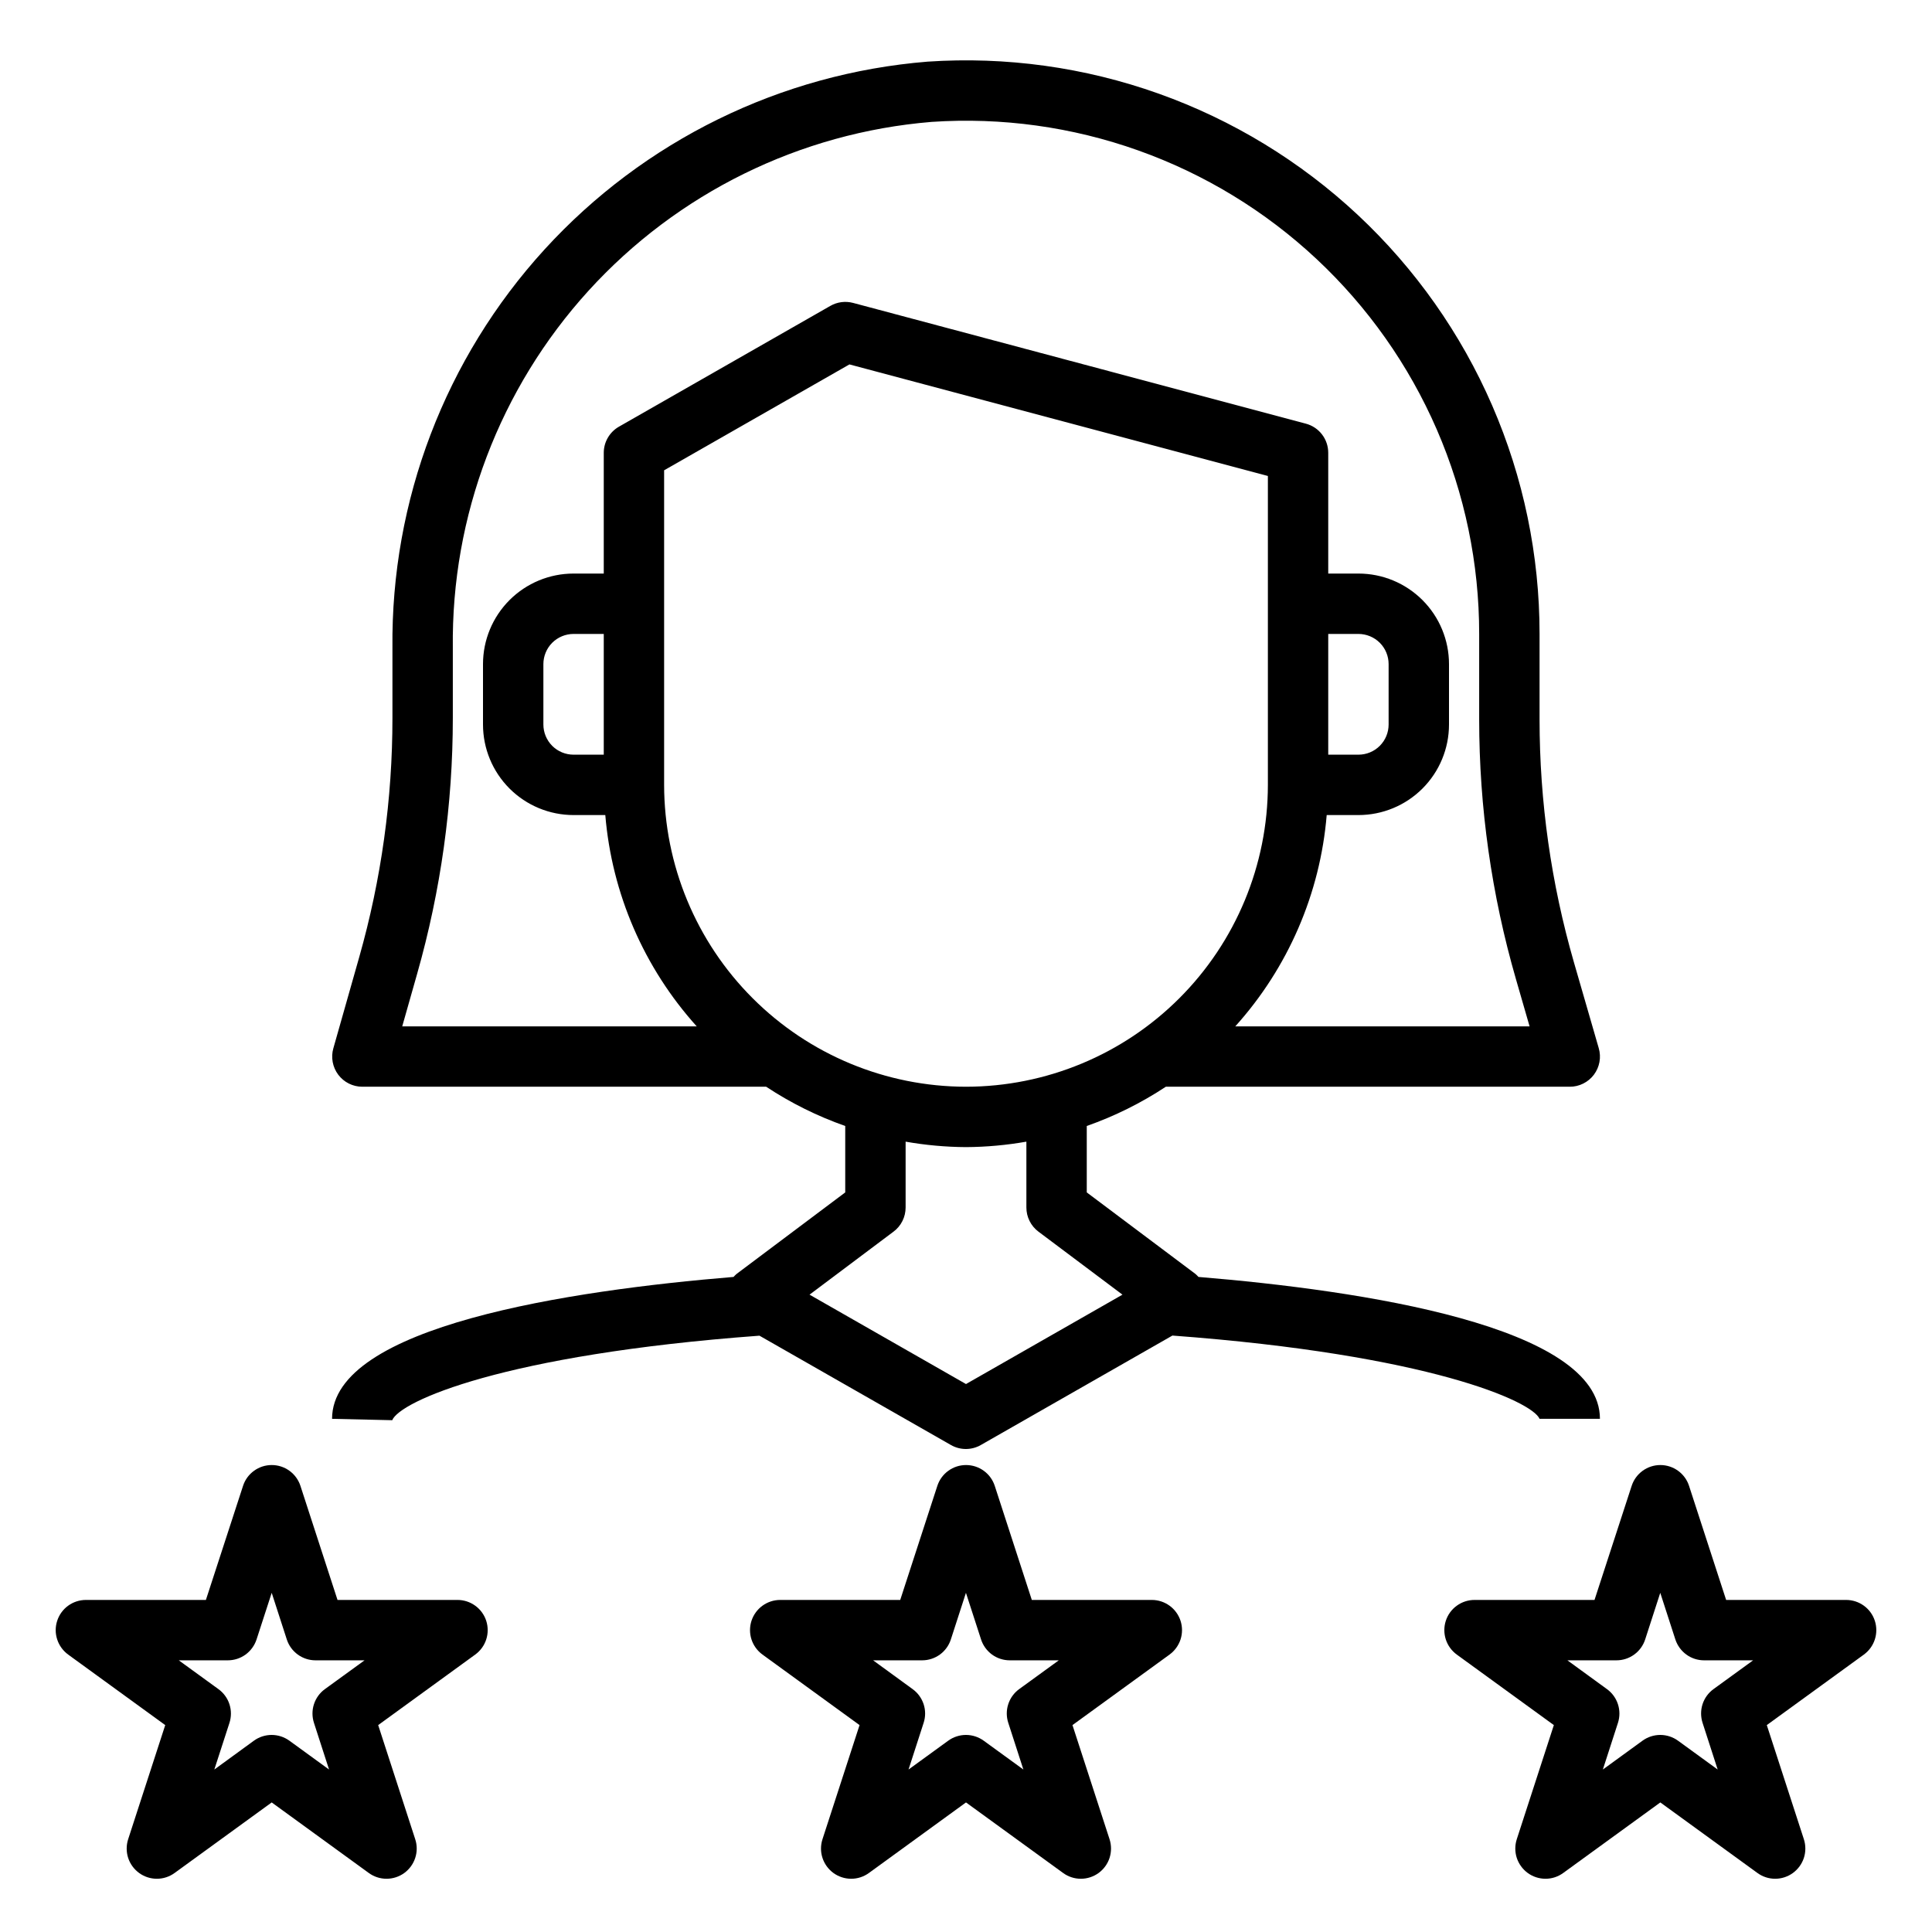
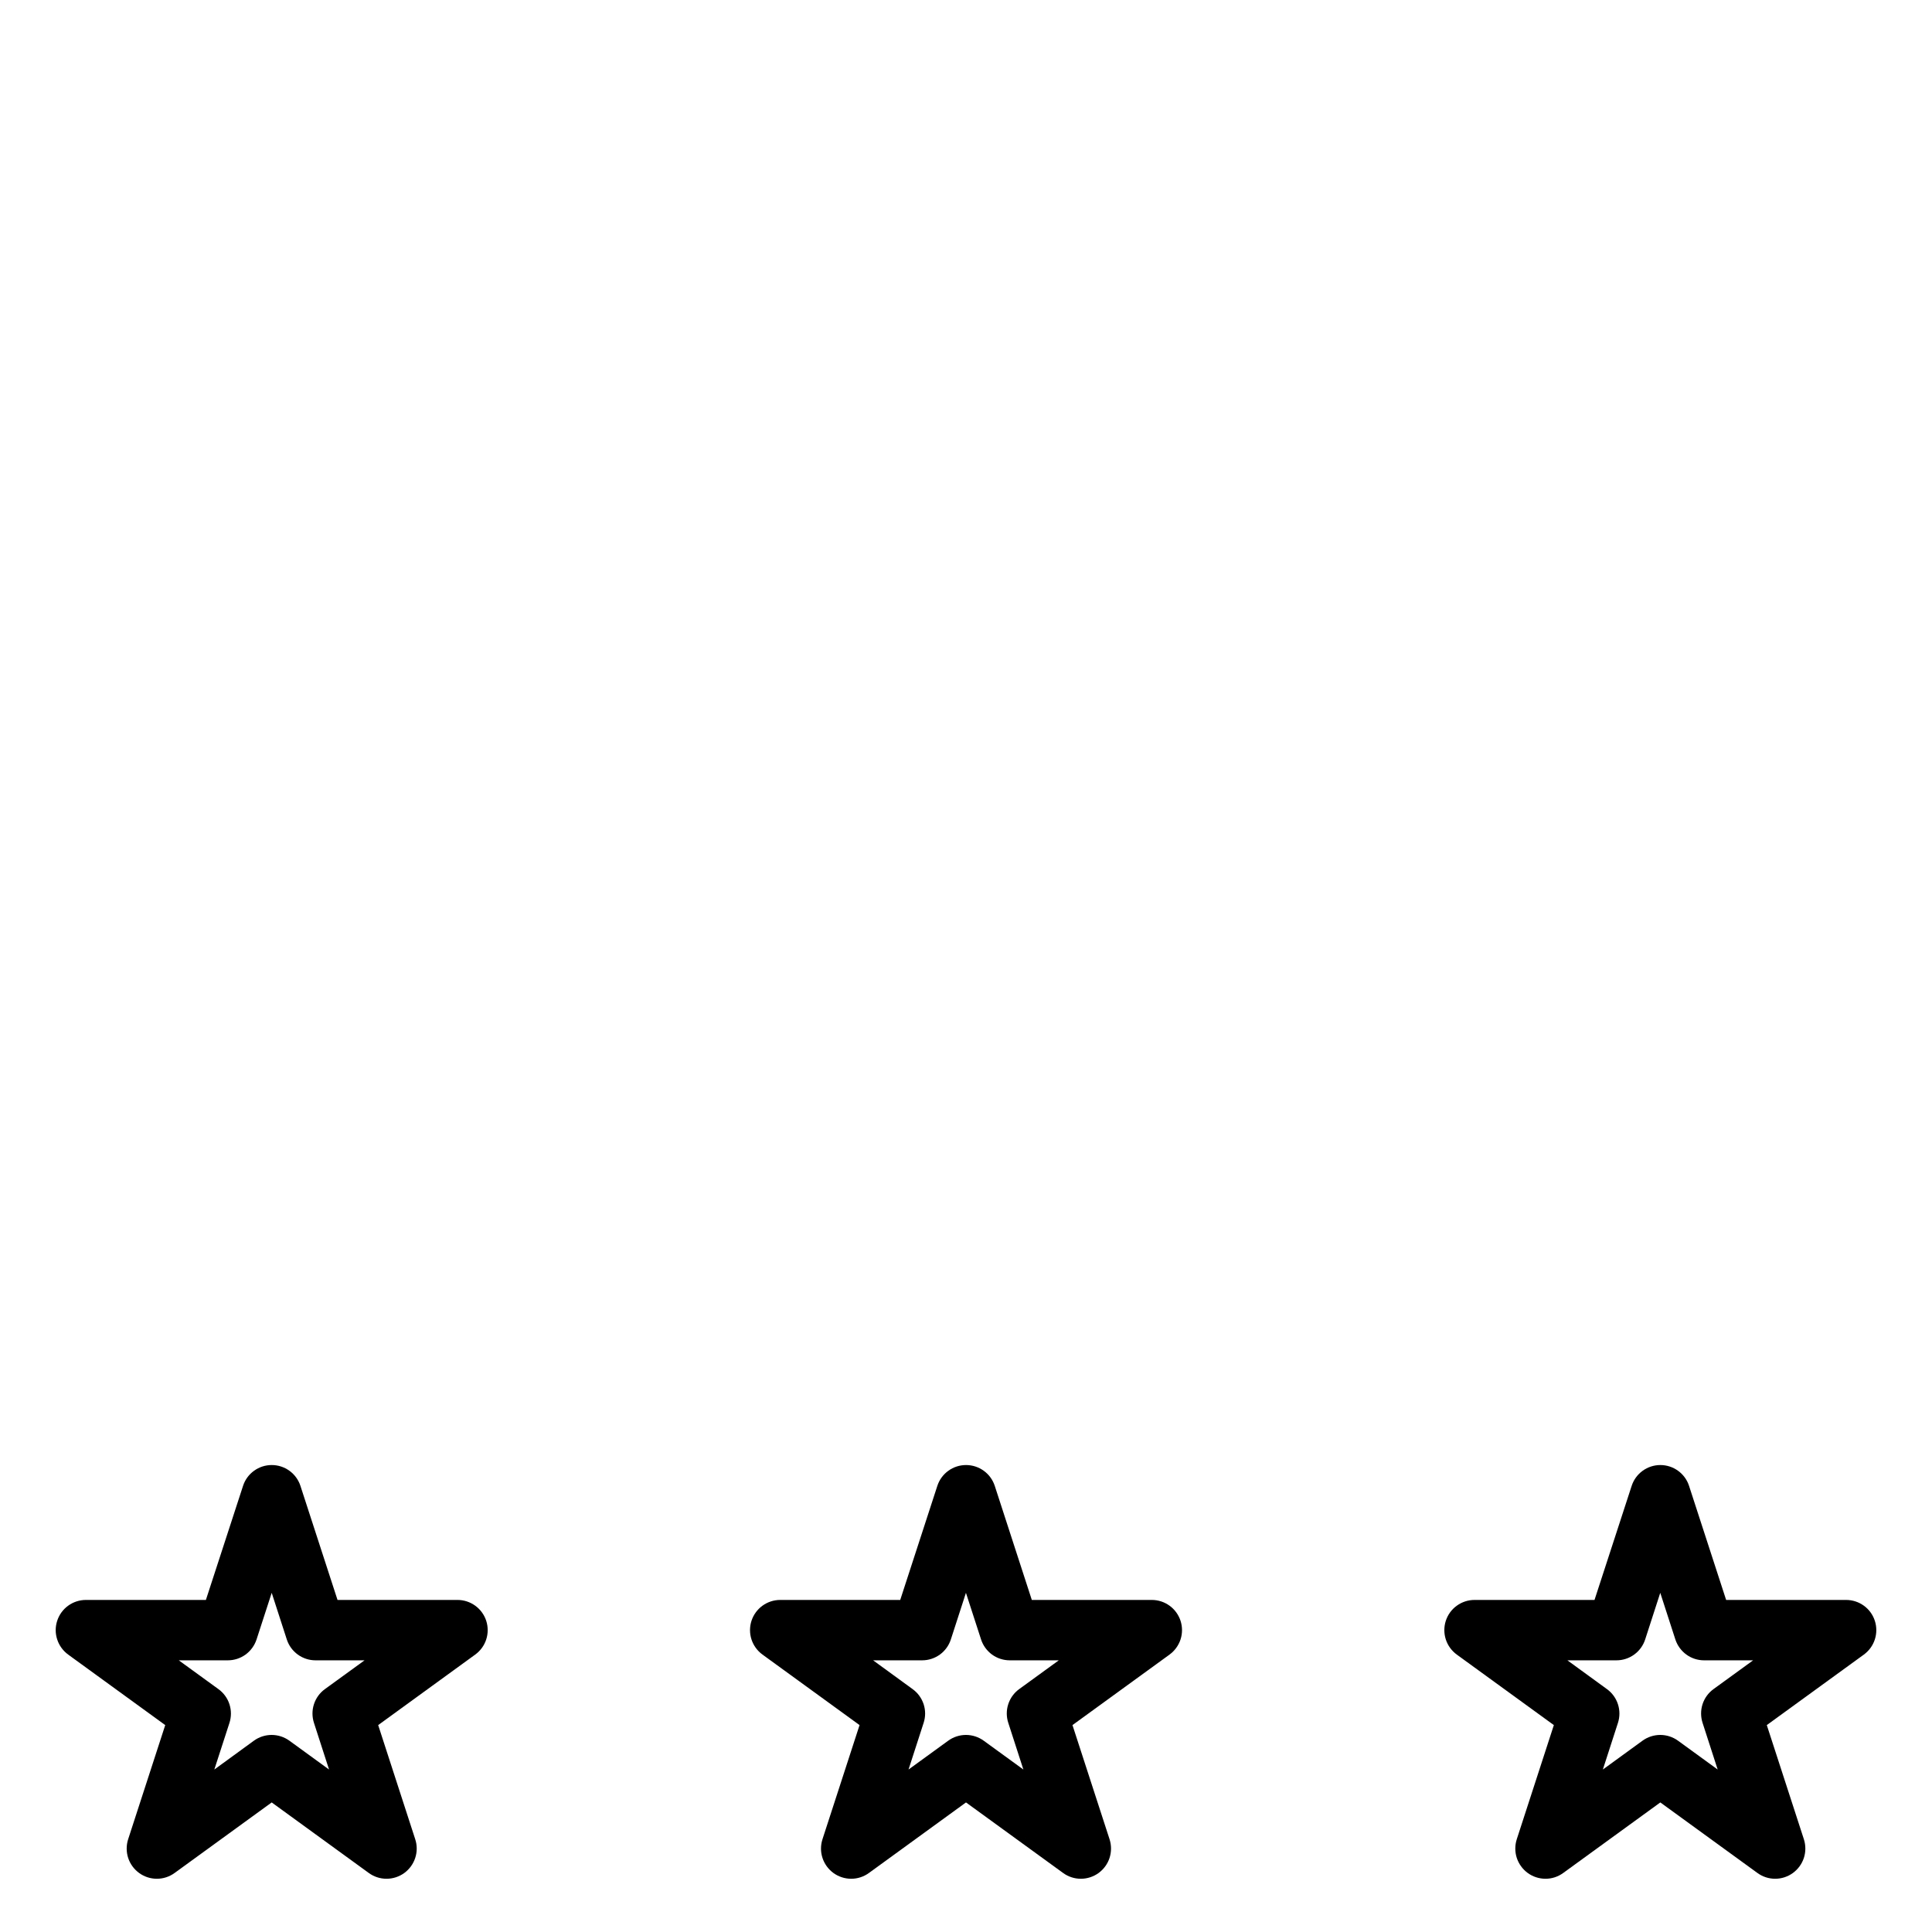
<svg xmlns="http://www.w3.org/2000/svg" width="63" height="63" viewBox="0 0 63 63" fill="none">
-   <path d="M24.019 41.541C23.984 41.571 23.951 41.604 23.92 41.639C18.605 42.078 10.828 43.237 10.828 46.266L12.79 46.311C13.035 45.7 16.399 44.172 24.765 43.555L31.008 47.12C31.157 47.205 31.325 47.25 31.496 47.25C31.667 47.25 31.836 47.205 31.984 47.12L38.231 43.551C46.601 44.172 49.965 45.7 50.203 46.266H52.172C52.172 43.237 44.395 42.078 39.08 41.639C39.049 41.604 39.016 41.571 38.981 41.541L35.438 38.883V36.717C36.346 36.398 37.212 35.968 38.016 35.437H51.188C51.34 35.438 51.491 35.402 51.627 35.334C51.764 35.266 51.883 35.167 51.975 35.045C52.066 34.923 52.129 34.781 52.156 34.631C52.184 34.481 52.176 34.326 52.133 34.179L51.325 31.385C50.581 28.809 50.203 26.141 50.203 23.459V20.672C50.204 18.11 49.678 15.575 48.659 13.225C47.639 10.875 46.148 8.759 44.277 7.009C42.406 5.26 40.195 3.913 37.782 3.053C35.369 2.193 32.805 1.838 30.249 2.01C25.46 2.397 20.996 4.586 17.757 8.134C14.518 11.683 12.746 16.328 12.797 21.133V23.409C12.798 26.047 12.434 28.673 11.714 31.21L10.87 34.184C10.828 34.33 10.821 34.484 10.849 34.633C10.877 34.783 10.939 34.924 11.03 35.045C11.121 35.166 11.239 35.265 11.375 35.333C11.511 35.401 11.661 35.437 11.812 35.437H24.984C25.788 35.968 26.654 36.398 27.562 36.717V38.883L24.019 41.541ZM31.5 35.437C28.89 35.434 26.388 34.397 24.543 32.551C22.697 30.706 21.659 28.203 21.656 25.594V15.336L27.699 11.883L41.344 15.521V25.594C41.341 28.203 40.303 30.706 38.457 32.551C36.612 34.397 34.11 35.434 31.5 35.437ZM13.604 31.749C14.375 29.036 14.766 26.23 14.766 23.409V21.133C14.713 16.828 16.295 12.664 19.192 9.479C22.09 6.295 26.086 4.328 30.377 3.975C32.664 3.82 34.959 4.137 37.118 4.906C39.278 5.675 41.257 6.88 42.931 8.446C44.605 10.012 45.94 11.905 46.853 14.008C47.765 16.111 48.235 18.379 48.234 20.672V23.459C48.234 26.326 48.638 29.178 49.434 31.932L49.878 33.469H40.28C42.001 31.56 43.049 29.139 43.262 26.578H44.297C45.08 26.578 45.831 26.267 46.385 25.713C46.939 25.159 47.25 24.408 47.25 23.625V21.656C47.25 20.873 46.939 20.122 46.385 19.568C45.831 19.014 45.08 18.703 44.297 18.703H43.312V14.765C43.312 14.549 43.241 14.338 43.109 14.166C42.977 13.994 42.792 13.871 42.582 13.815L27.817 9.877C27.566 9.811 27.299 9.846 27.074 9.976L20.184 13.913C20.033 13.999 19.908 14.123 19.821 14.273C19.734 14.422 19.688 14.592 19.688 14.765V18.703H18.703C17.92 18.703 17.169 19.014 16.615 19.568C16.061 20.122 15.75 20.873 15.75 21.656V23.625C15.75 24.408 16.061 25.159 16.615 25.713C17.169 26.267 17.92 26.578 18.703 26.578H19.738C19.951 29.139 20.999 31.56 22.72 33.469H13.116L13.604 31.749ZM43.312 20.672H44.297C44.558 20.672 44.808 20.776 44.993 20.96C45.178 21.145 45.281 21.395 45.281 21.656V23.625C45.281 23.886 45.178 24.136 44.993 24.321C44.808 24.506 44.558 24.609 44.297 24.609H43.312V20.672ZM19.688 24.609H18.703C18.442 24.609 18.192 24.506 18.007 24.321C17.823 24.136 17.719 23.886 17.719 23.625V21.656C17.719 21.395 17.823 21.145 18.007 20.96C18.192 20.776 18.442 20.672 18.703 20.672H19.688V24.609ZM31.5 37.406C32.16 37.402 32.819 37.342 33.469 37.228V39.375C33.469 39.528 33.504 39.678 33.573 39.815C33.641 39.952 33.74 40.071 33.862 40.162L36.602 42.217L31.5 45.132L26.398 42.217L29.137 40.162C29.26 40.071 29.359 39.952 29.427 39.815C29.496 39.678 29.531 39.528 29.531 39.375V37.228C30.181 37.342 30.84 37.402 31.5 37.406Z" fill="black" />
  <path d="M37.559 52.172H33.646L32.437 48.45C32.372 48.253 32.247 48.081 32.079 47.96C31.911 47.838 31.709 47.773 31.501 47.773C31.294 47.773 31.092 47.838 30.924 47.96C30.756 48.081 30.631 48.253 30.566 48.45L29.355 52.172H25.442C25.234 52.172 25.031 52.238 24.863 52.36C24.695 52.482 24.57 52.654 24.505 52.852C24.441 53.05 24.441 53.263 24.505 53.46C24.569 53.658 24.695 53.83 24.863 53.953L28.029 56.253L26.82 59.975C26.756 60.173 26.755 60.386 26.82 60.584C26.884 60.781 27.009 60.953 27.177 61.076C27.346 61.198 27.548 61.264 27.756 61.264C27.964 61.264 28.166 61.198 28.335 61.075L31.5 58.775L34.666 61.075C34.834 61.198 35.037 61.264 35.245 61.264C35.453 61.264 35.655 61.198 35.824 61.076C35.992 60.953 36.117 60.781 36.181 60.584C36.245 60.386 36.245 60.173 36.181 59.975L34.972 56.253L38.138 53.953C38.306 53.83 38.431 53.658 38.496 53.46C38.56 53.263 38.56 53.05 38.496 52.852C38.431 52.654 38.306 52.482 38.138 52.36C37.97 52.238 37.767 52.172 37.559 52.172ZM32.879 56.181L33.371 57.702L32.077 56.762C31.909 56.64 31.706 56.574 31.498 56.574C31.291 56.574 31.088 56.64 30.92 56.762L29.626 57.702L30.118 56.181C30.183 55.984 30.183 55.771 30.119 55.573C30.054 55.375 29.929 55.203 29.761 55.081L28.471 54.141H30.07C30.278 54.141 30.48 54.075 30.649 53.953C30.817 53.83 30.942 53.658 31.006 53.46L31.498 51.94L31.991 53.46C32.055 53.658 32.18 53.83 32.348 53.953C32.516 54.075 32.719 54.141 32.927 54.141H34.526L33.232 55.081C33.065 55.203 32.94 55.376 32.877 55.574C32.813 55.771 32.814 55.984 32.879 56.181Z" fill="black" />
  <path d="M61.136 52.852C61.072 52.654 60.947 52.482 60.779 52.36C60.61 52.238 60.408 52.172 60.2 52.172H56.287L55.077 48.45C55.013 48.253 54.887 48.081 54.719 47.96C54.551 47.838 54.349 47.773 54.142 47.773C53.935 47.773 53.733 47.838 53.565 47.96C53.397 48.081 53.272 48.253 53.207 48.45L51.995 52.172H48.082C47.874 52.172 47.672 52.238 47.504 52.36C47.335 52.482 47.21 52.654 47.146 52.852C47.082 53.05 47.082 53.263 47.146 53.46C47.21 53.658 47.335 53.83 47.503 53.953L50.669 56.253L49.46 59.975C49.396 60.173 49.396 60.386 49.46 60.584C49.525 60.781 49.65 60.953 49.818 61.076C49.986 61.198 50.189 61.264 50.397 61.264C50.605 61.264 50.807 61.198 50.975 61.075L54.141 58.775L57.307 61.075C57.475 61.198 57.678 61.264 57.885 61.264C58.093 61.264 58.296 61.198 58.464 61.076C58.632 60.953 58.758 60.781 58.822 60.584C58.886 60.386 58.886 60.173 58.822 59.975L57.613 56.253L60.779 53.953C60.947 53.83 61.072 53.658 61.136 53.46C61.2 53.263 61.2 53.05 61.136 52.852ZM55.519 56.181L56.011 57.702L54.718 56.762C54.55 56.64 54.347 56.574 54.139 56.574C53.931 56.574 53.728 56.64 53.56 56.762L52.267 57.702L52.759 56.181C52.823 55.984 52.823 55.771 52.759 55.573C52.695 55.375 52.57 55.203 52.402 55.081L51.111 54.141H52.711C52.919 54.141 53.121 54.075 53.289 53.953C53.458 53.83 53.583 53.658 53.647 53.46L54.139 51.94L54.631 53.46C54.696 53.658 54.821 53.83 54.989 53.953C55.157 54.075 55.359 54.141 55.567 54.141H57.167L55.873 55.081C55.705 55.203 55.581 55.376 55.517 55.574C55.454 55.771 55.455 55.984 55.519 56.181Z" fill="black" />
  <path d="M14.919 52.172H11.006L9.796 48.45C9.731 48.253 9.606 48.081 9.438 47.96C9.27 47.838 9.068 47.773 8.861 47.773C8.653 47.773 8.451 47.838 8.284 47.96C8.116 48.081 7.99 48.253 7.926 48.45L6.714 52.172H2.801C2.593 52.172 2.391 52.238 2.222 52.36C2.054 52.482 1.929 52.654 1.865 52.852C1.8 53.05 1.8 53.263 1.865 53.46C1.929 53.658 2.054 53.83 2.222 53.953L5.388 56.253L4.179 59.975C4.115 60.173 4.115 60.386 4.179 60.584C4.243 60.781 4.369 60.953 4.537 61.076C4.705 61.198 4.907 61.264 5.115 61.264C5.323 61.264 5.526 61.198 5.694 61.075L8.86 58.775L12.025 61.075C12.194 61.198 12.396 61.264 12.604 61.264C12.812 61.264 13.015 61.198 13.183 61.076C13.351 60.953 13.476 60.781 13.54 60.584C13.605 60.386 13.605 60.173 13.54 59.975L12.332 56.253L15.497 53.953C15.666 53.83 15.791 53.658 15.855 53.46C15.919 53.263 15.919 53.05 15.855 52.852C15.791 52.654 15.665 52.482 15.497 52.36C15.329 52.238 15.127 52.172 14.919 52.172ZM10.238 56.181L10.73 57.702L9.437 56.762C9.268 56.64 9.066 56.574 8.858 56.574C8.65 56.574 8.447 56.64 8.279 56.762L6.989 57.702L7.482 56.181C7.546 55.984 7.546 55.771 7.482 55.573C7.418 55.375 7.292 55.203 7.124 55.081L5.83 54.141H7.429C7.637 54.141 7.84 54.075 8.008 53.953C8.176 53.83 8.301 53.658 8.366 53.46L8.86 51.94L9.352 53.46C9.416 53.658 9.541 53.83 9.71 53.953C9.878 54.075 10.08 54.141 10.288 54.141H11.888L10.593 55.081C10.425 55.203 10.301 55.376 10.237 55.573C10.173 55.771 10.174 55.984 10.238 56.181Z" fill="black" />
</svg>